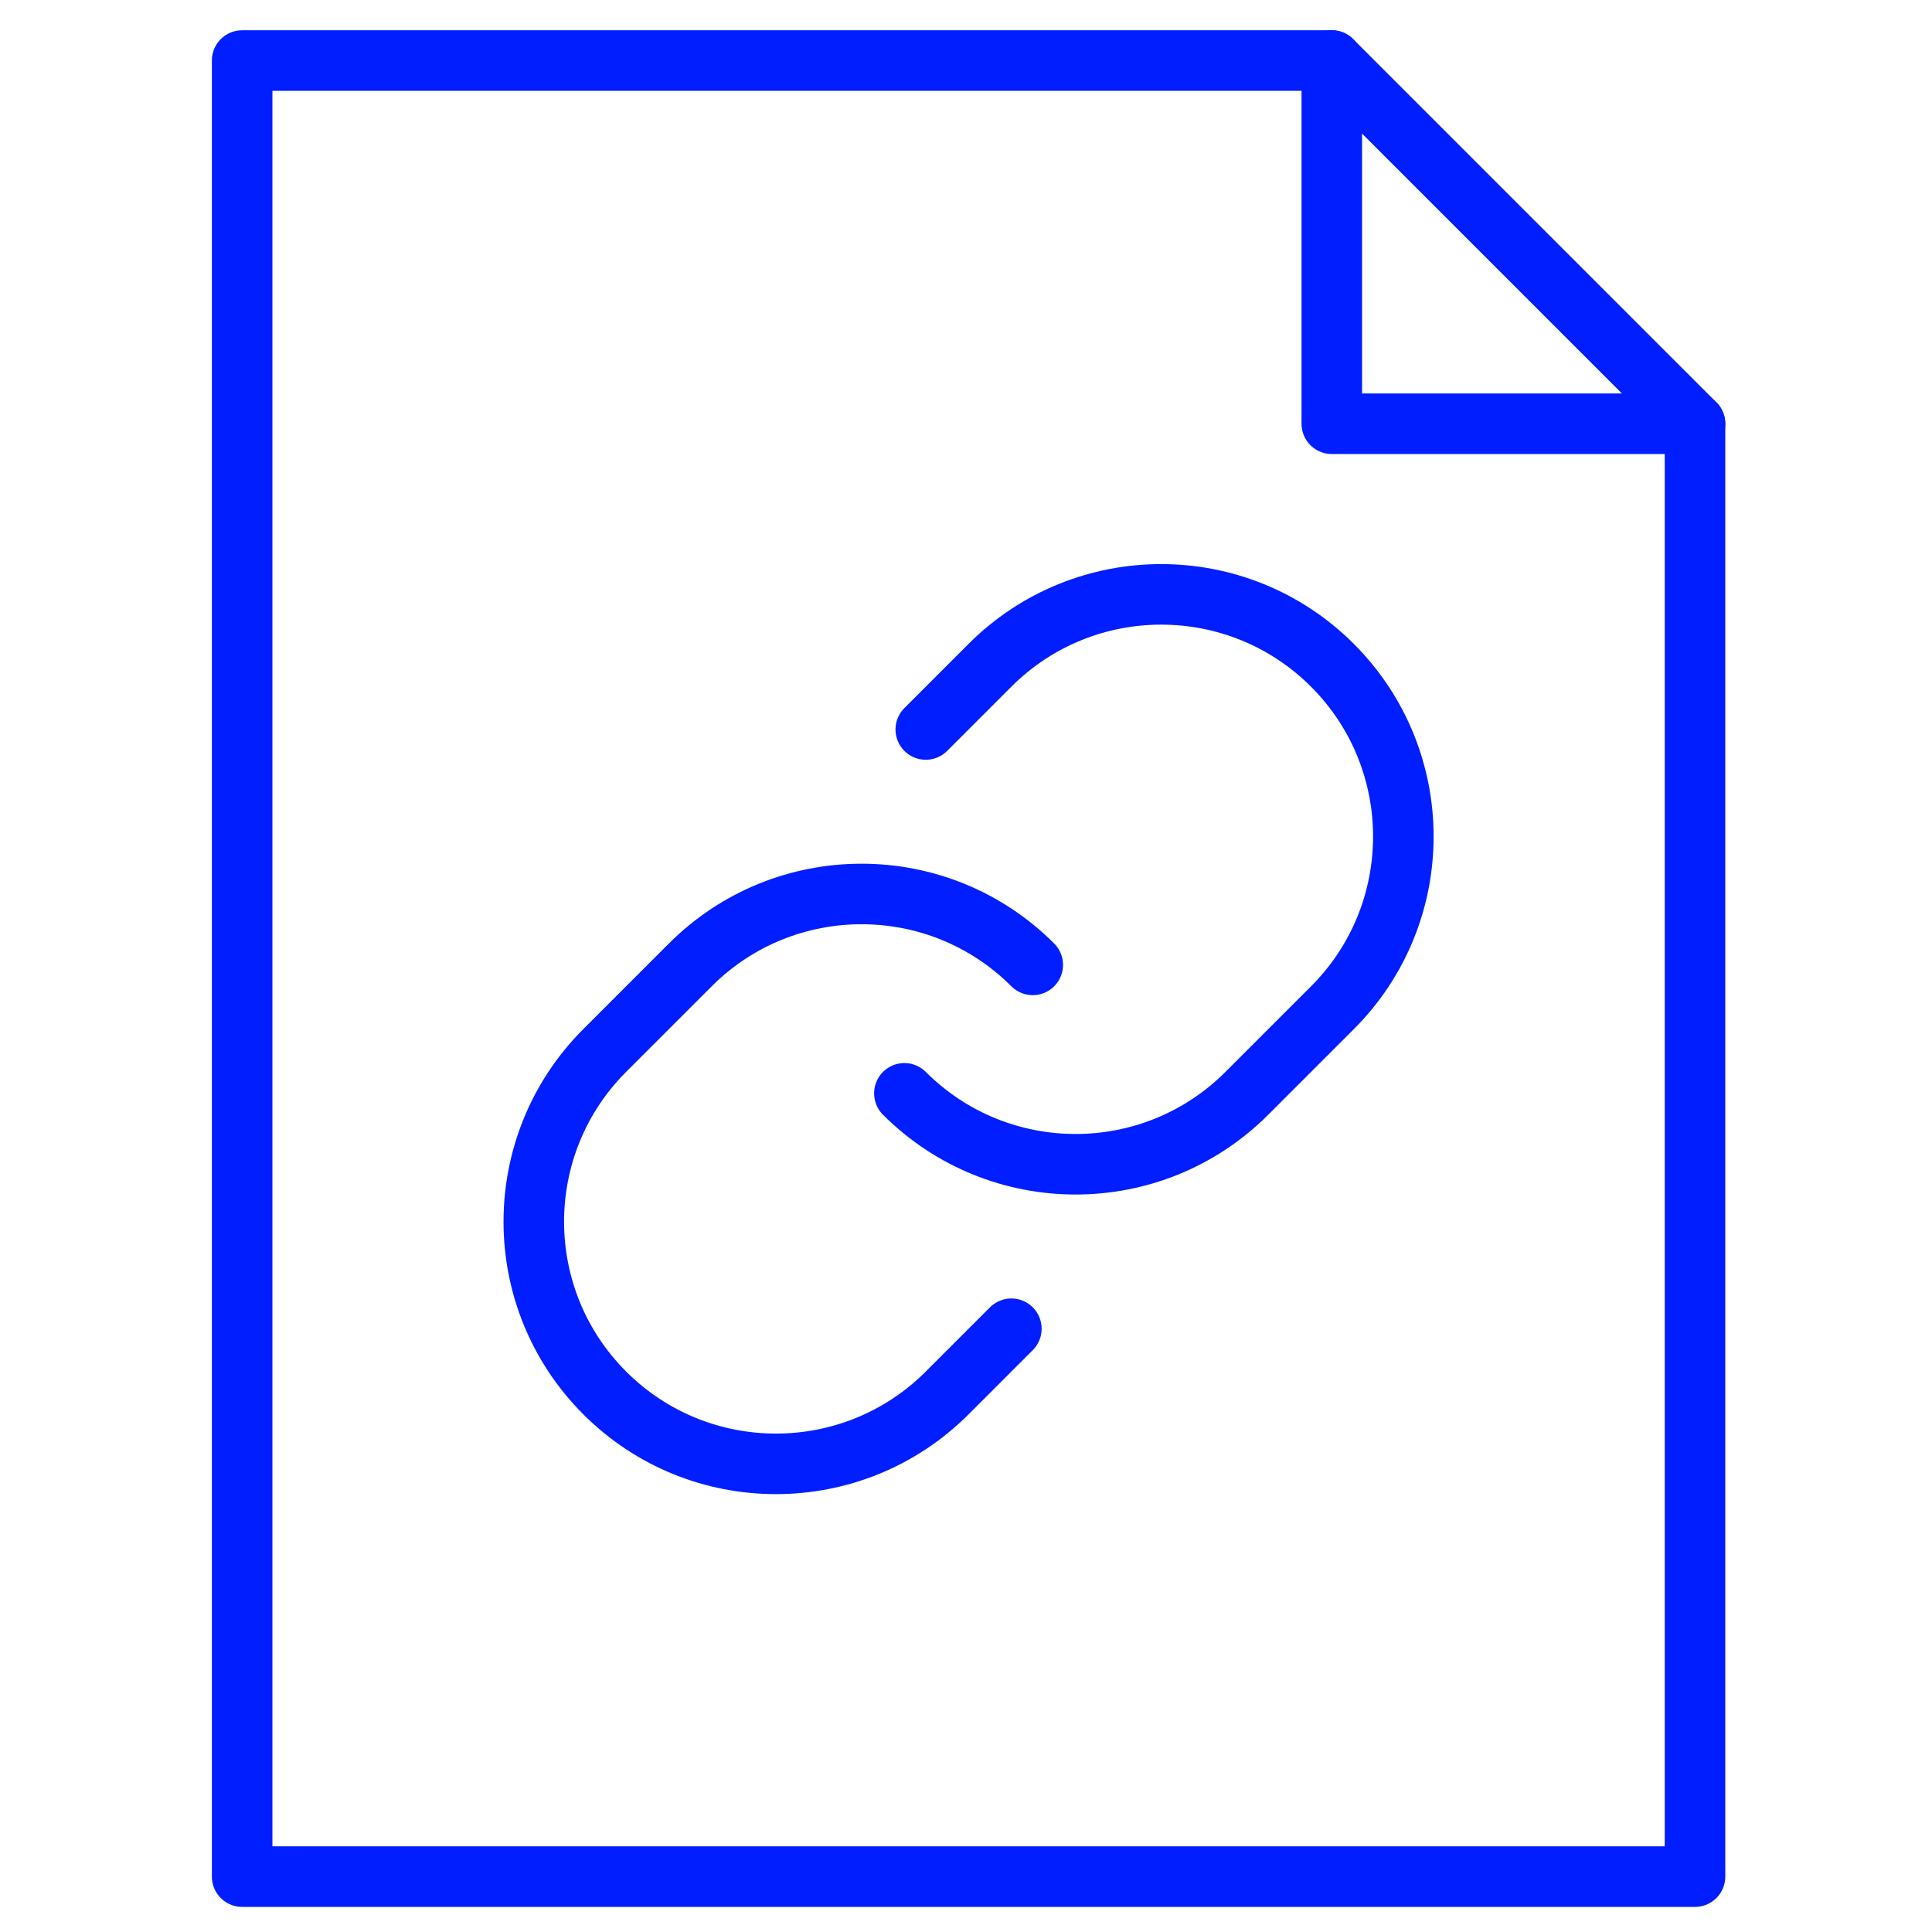
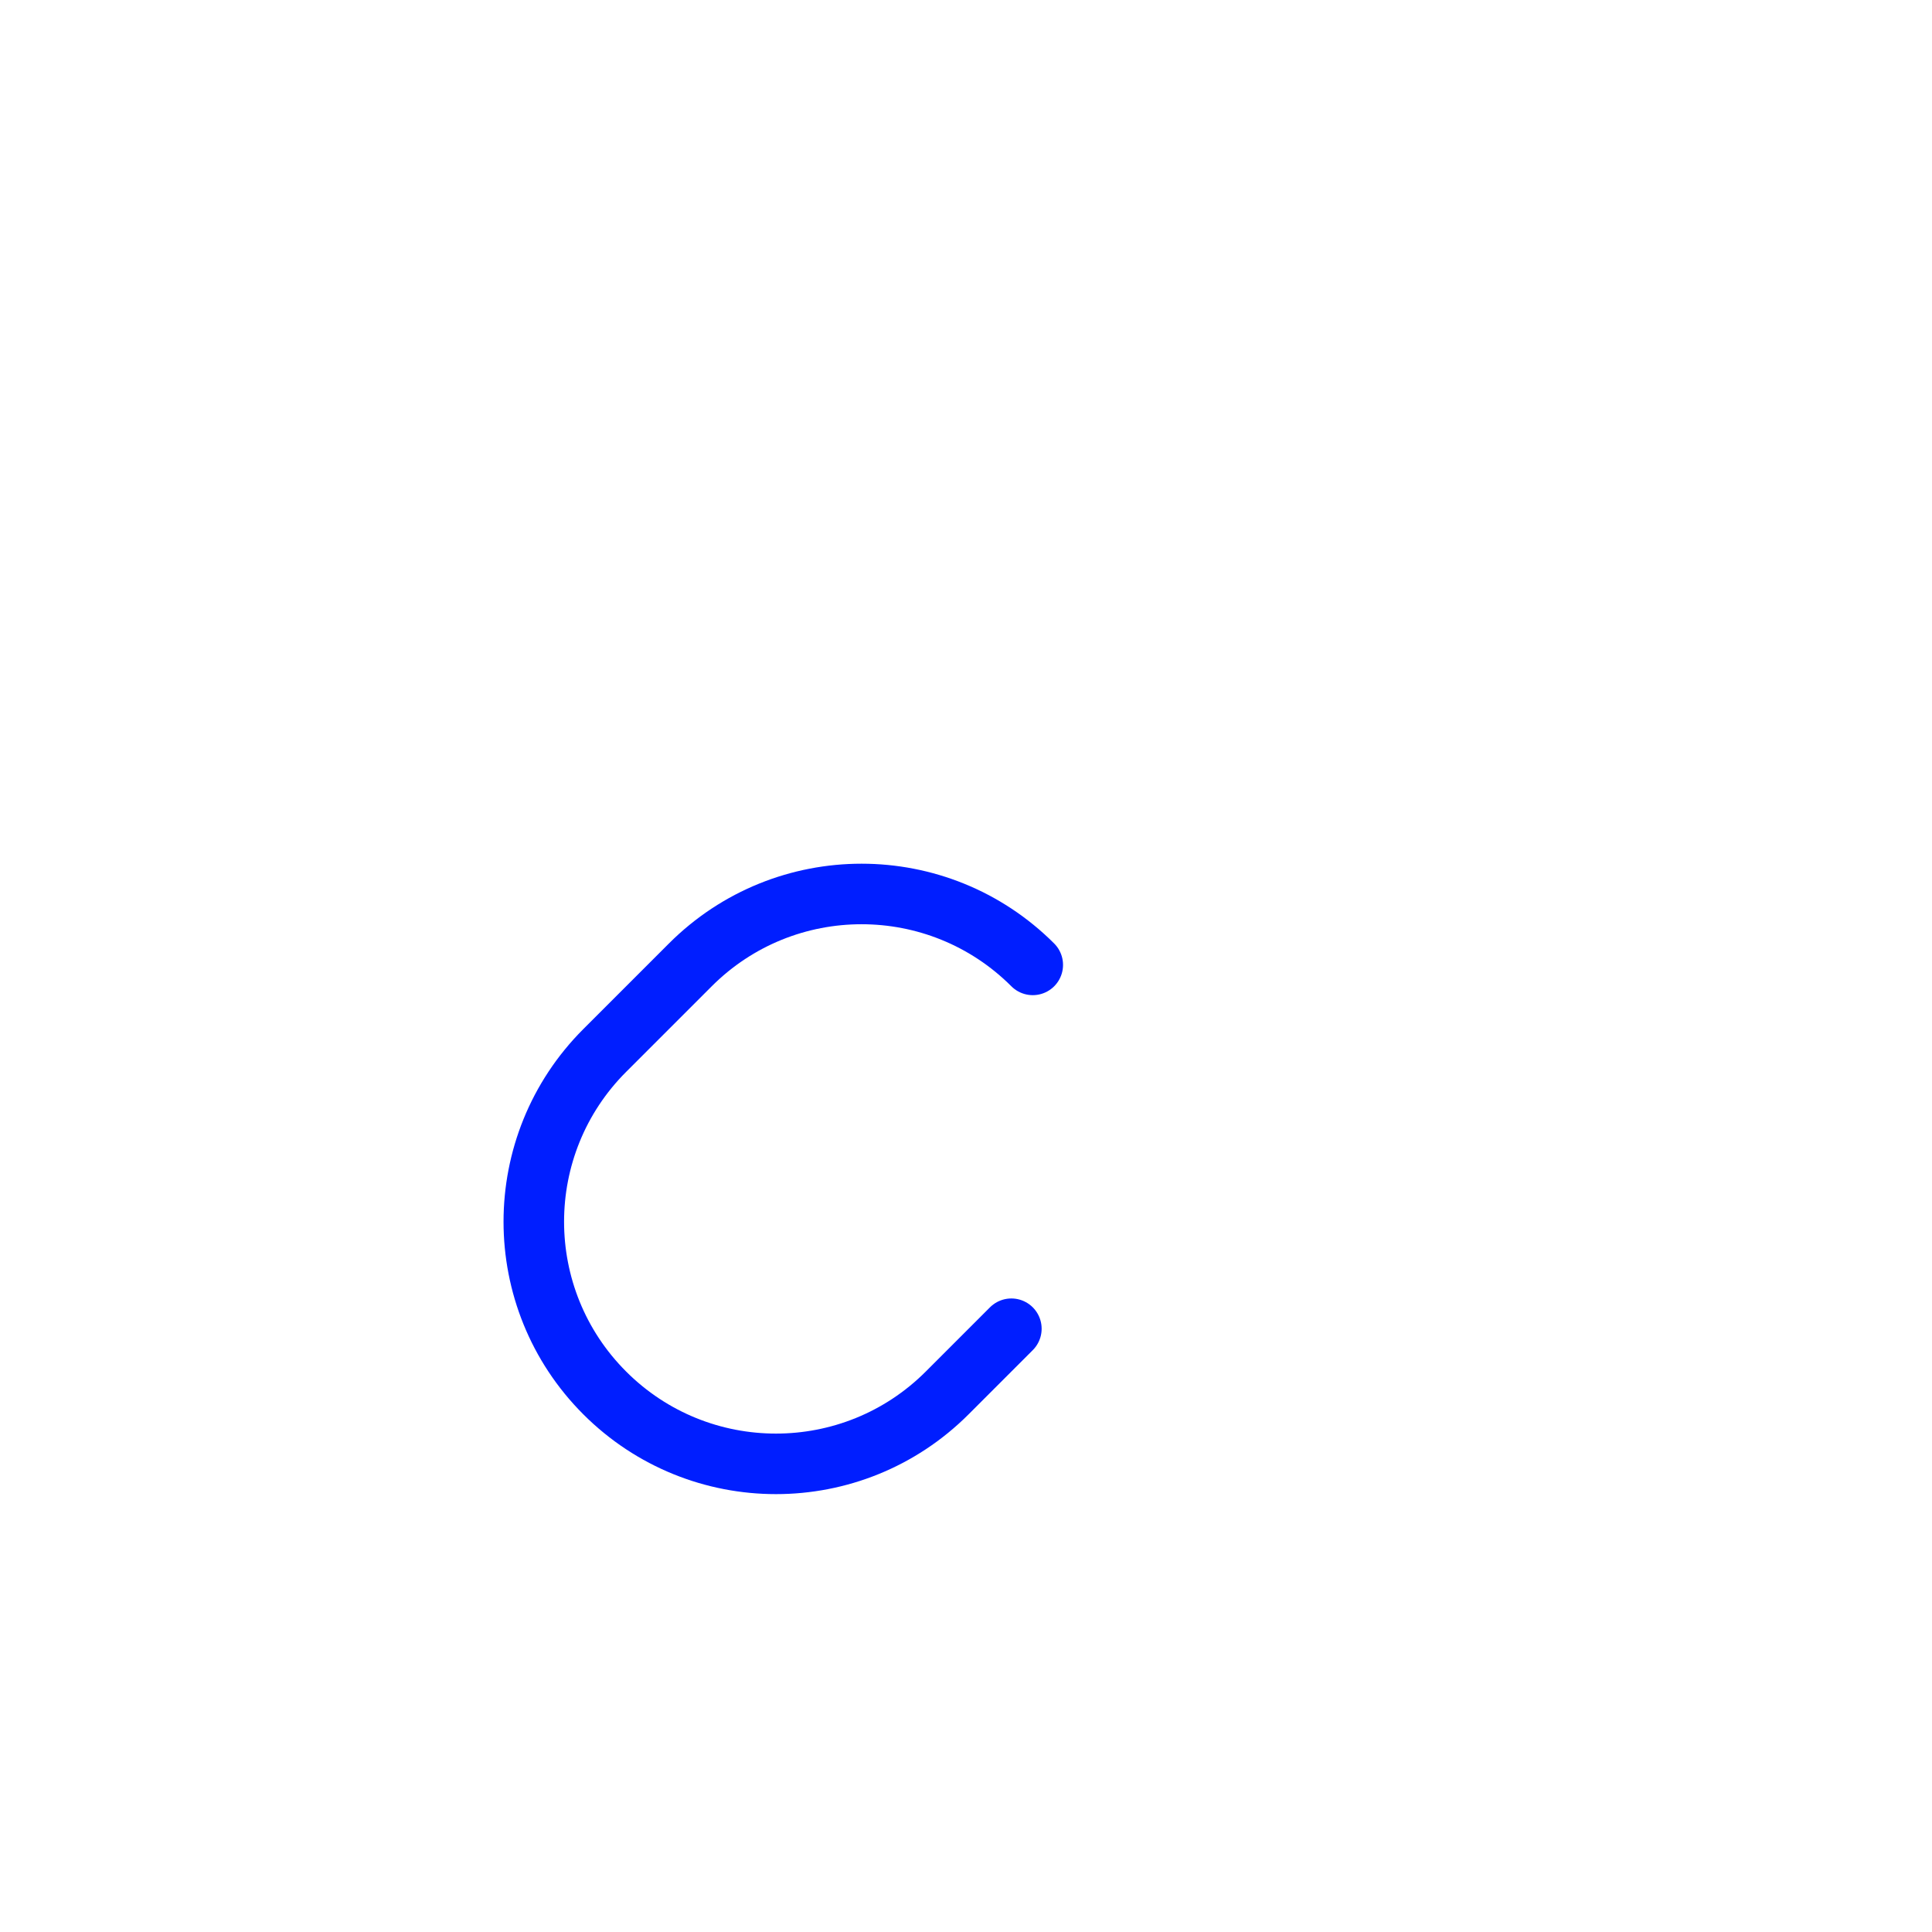
<svg xmlns="http://www.w3.org/2000/svg" width="120px" height="120px" viewBox="0 0 120 120" version="1.1">
  <title>files-folders/large/link</title>
  <g id="files-folders/large/link" stroke="none" stroke-width="1" fill="none" fill-rule="evenodd" stroke-linecap="round" stroke-linejoin="round">
    <g id="Group" transform="translate(15.04, 3.76)" stroke="#001EFF" stroke-width="3.76">
      <g id="Shape">
-         <polyline points="67.68 0 67.68 22.56 90.24 22.56" />
-         <polygon points="67.68 0 0 0 0 112.8 90.24 112.8 90.24 22.56" />
-         <path d="M42.462,41.55 L46.449,37.562 C52.322,31.689 61.846,31.689 67.719,37.562 L67.719,37.562 C73.593,43.436 73.593,52.96 67.719,58.833 L62.403,64.149 C56.53,70.022 47.006,70.022 41.133,64.149" />
        <path d="M47.778,78.77 L43.791,82.758 C37.918,88.631 28.394,88.631 22.521,82.758 L22.521,82.758 C16.647,76.884 16.647,67.36 22.521,61.487 L27.837,56.171 C33.71,50.298 43.234,50.298 49.107,56.171" />
      </g>
    </g>
  </g>
</svg>